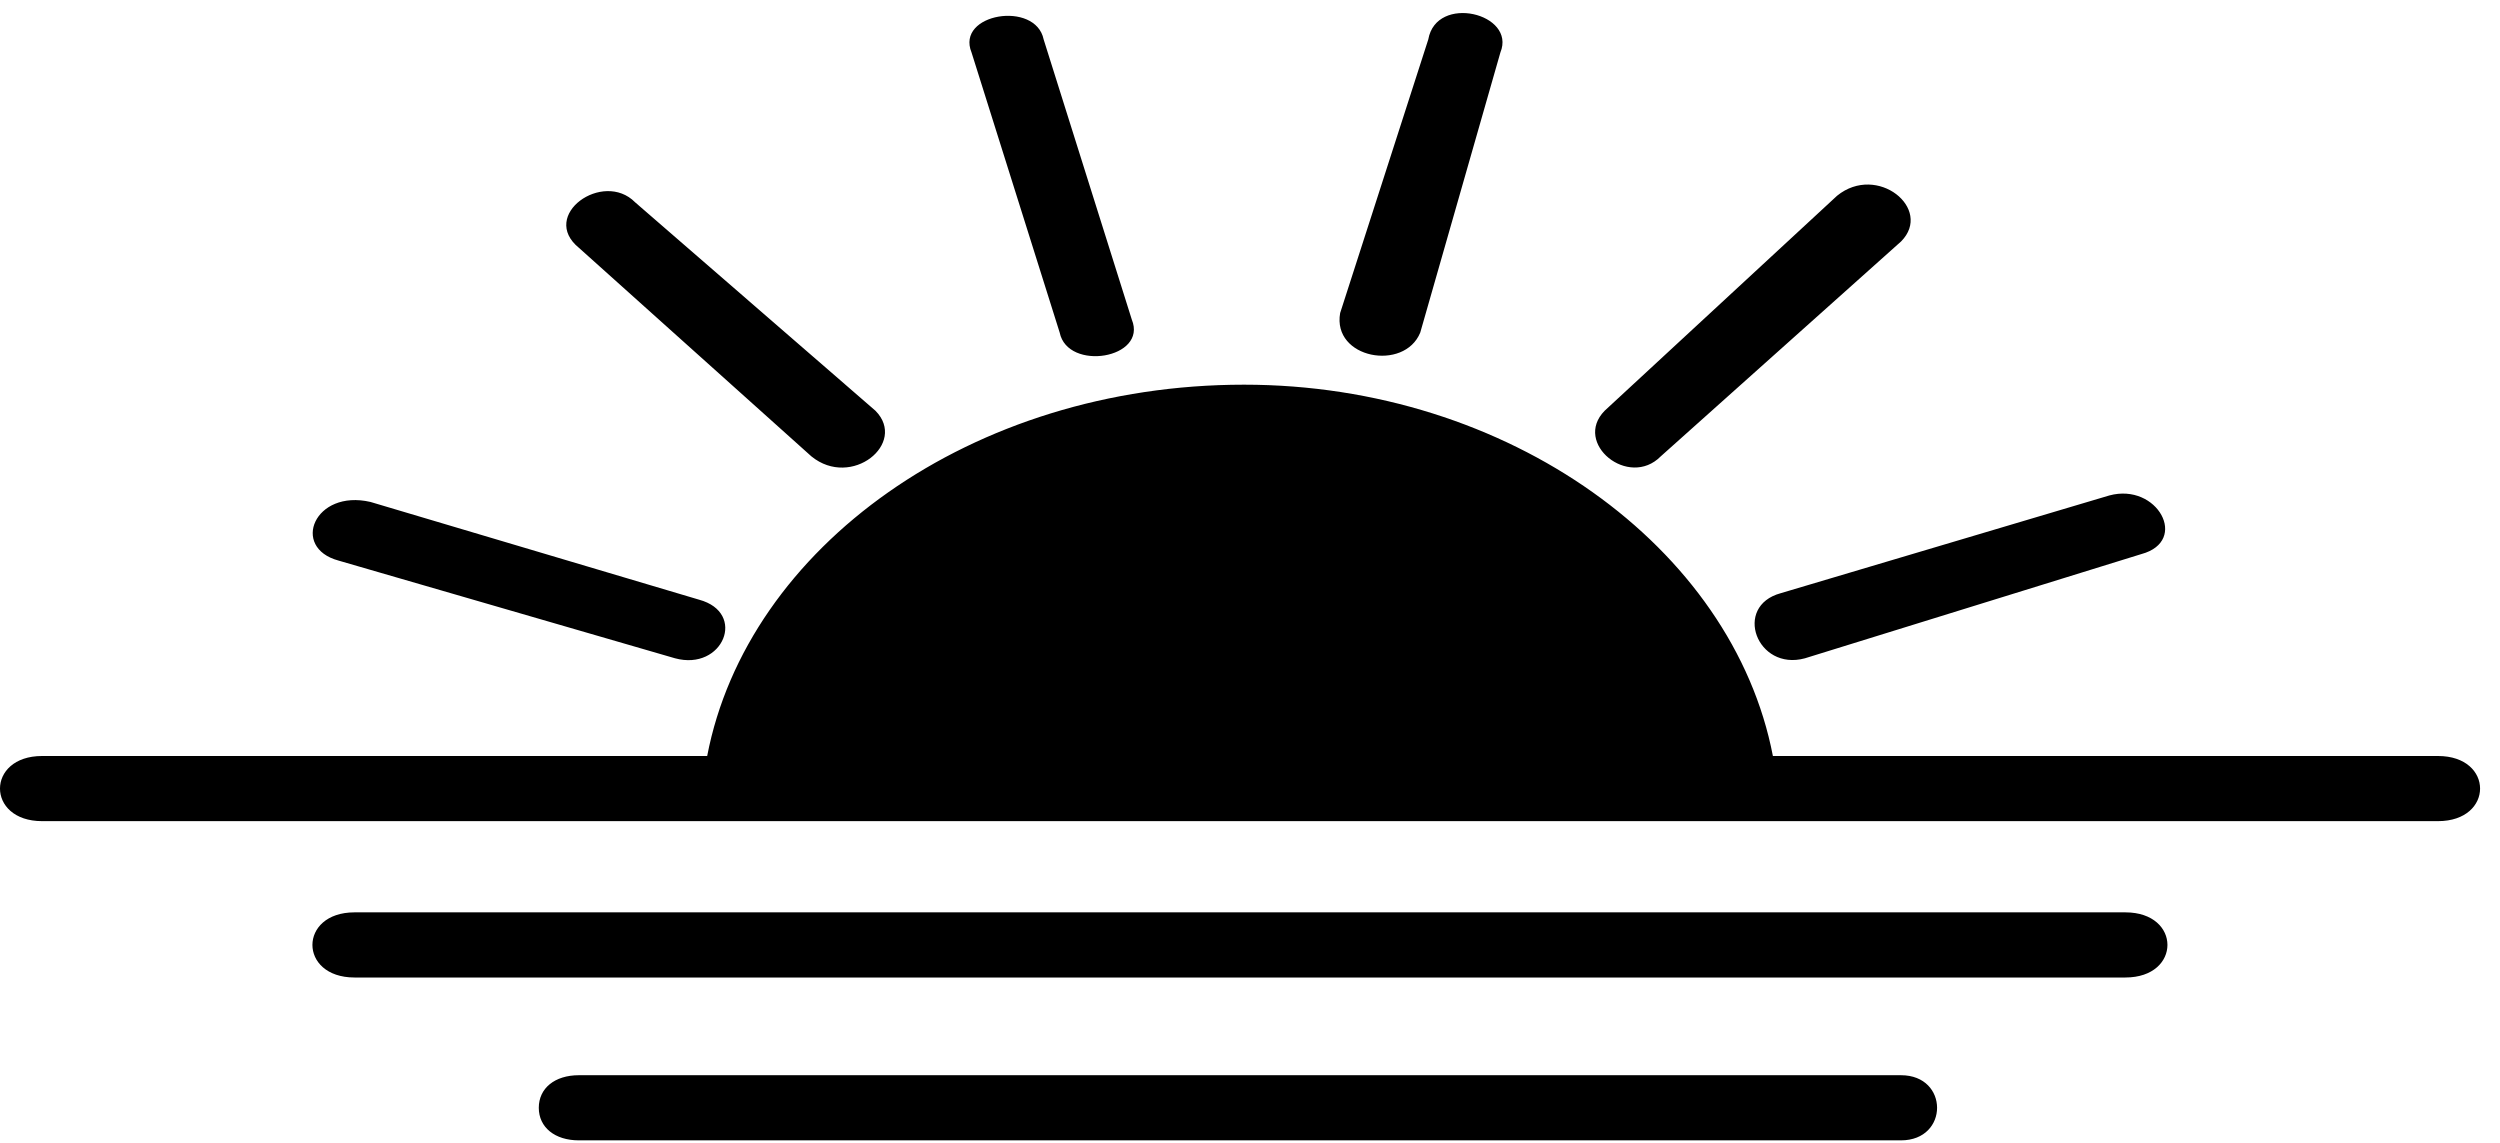
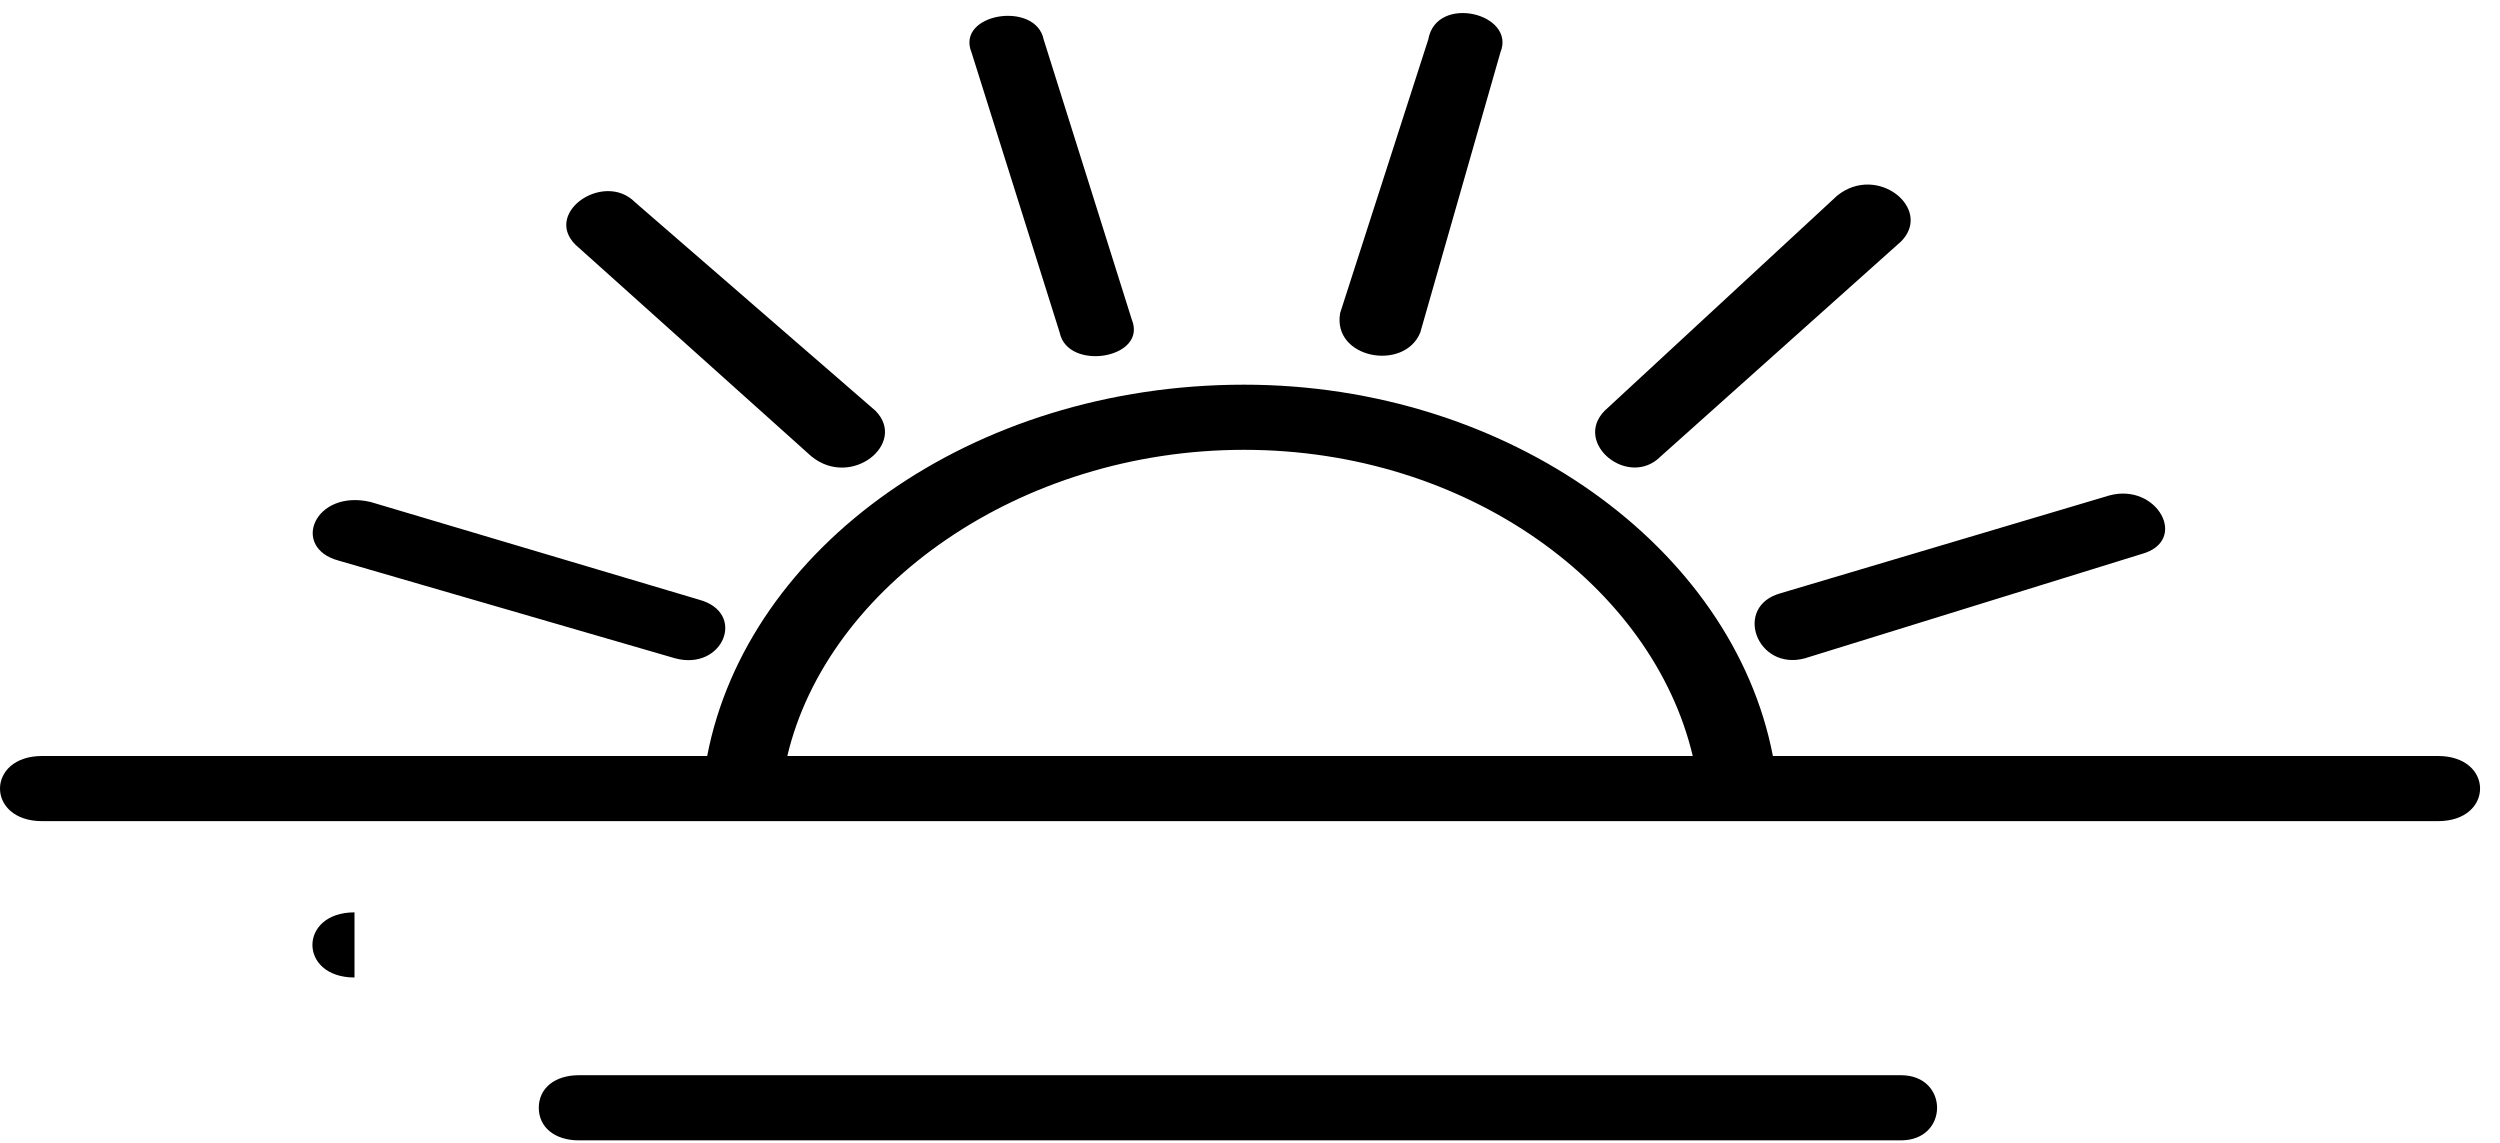
<svg xmlns="http://www.w3.org/2000/svg" width="70" height="32" viewBox="0 0 70 32" fill="none">
-   <path fill-rule="evenodd" clip-rule="evenodd" d="M39.767 9.312C39.319 10.407 37.299 10.042 37.524 8.765L39.992 1.104C40.216 -0.173 42.46 0.374 42.011 1.469L39.767 9.312ZM29.671 9.312C29.895 10.406 32.139 10.042 31.69 8.947L29.222 1.104C28.998 0.01 26.754 0.374 27.203 1.469L29.671 9.312ZM24.514 11.502C25.412 12.414 23.841 13.691 22.72 12.779L16.213 6.942C15.091 6.03 16.886 4.753 17.784 5.665L24.514 11.502ZM19.574 16.791C20.92 17.155 20.247 18.797 18.901 18.432L9.478 15.696C8.131 15.331 8.805 13.69 10.375 14.055L19.574 16.791ZM44.931 11.5C44.034 12.412 45.604 13.689 46.502 12.777L53.233 6.758C54.13 5.846 52.56 4.569 51.438 5.481L44.931 11.5ZM50.536 18.433C49.189 18.798 48.517 16.974 49.862 16.609L59.061 13.873C60.407 13.508 61.304 15.15 59.959 15.514L50.536 18.433ZM1.178 21.168C-0.393 21.168 -0.393 22.992 1.178 22.992H68.264C69.835 22.992 69.835 21.168 68.264 21.168H49.641C48.519 15.332 42.237 10.771 34.833 10.771C27.204 10.771 20.922 15.331 19.801 21.168H1.178ZM47.397 21.168H22.045C23.166 16.426 28.551 12.595 34.833 12.595C41.115 12.595 46.275 16.426 47.397 21.168ZM9.926 27.37C8.355 27.37 8.355 25.546 9.926 25.546H59.511C61.081 25.546 61.081 27.37 59.511 27.37H9.926ZM15.086 31.018C15.086 31.565 15.535 31.93 16.208 31.93L53.228 31.93C54.575 31.93 54.575 30.106 53.228 30.106H16.208C15.535 30.106 15.086 30.47 15.086 31.018Z" fill="black" />
-   <path d="M35 12C25.4 11.2 22 18 21.5 21.5H48.5C48 18.667 44.6 12.8 35 12Z" fill="black" />
+   <path fill-rule="evenodd" clip-rule="evenodd" d="M39.767 9.312C39.319 10.407 37.299 10.042 37.524 8.765L39.992 1.104C40.216 -0.173 42.46 0.374 42.011 1.469L39.767 9.312ZM29.671 9.312C29.895 10.406 32.139 10.042 31.69 8.947L29.222 1.104C28.998 0.01 26.754 0.374 27.203 1.469L29.671 9.312ZM24.514 11.502C25.412 12.414 23.841 13.691 22.72 12.779L16.213 6.942C15.091 6.03 16.886 4.753 17.784 5.665L24.514 11.502ZM19.574 16.791C20.92 17.155 20.247 18.797 18.901 18.432L9.478 15.696C8.131 15.331 8.805 13.69 10.375 14.055L19.574 16.791ZM44.931 11.5C44.034 12.412 45.604 13.689 46.502 12.777L53.233 6.758C54.13 5.846 52.56 4.569 51.438 5.481L44.931 11.5ZM50.536 18.433C49.189 18.798 48.517 16.974 49.862 16.609L59.061 13.873C60.407 13.508 61.304 15.15 59.959 15.514L50.536 18.433ZM1.178 21.168C-0.393 21.168 -0.393 22.992 1.178 22.992H68.264C69.835 22.992 69.835 21.168 68.264 21.168H49.641C48.519 15.332 42.237 10.771 34.833 10.771C27.204 10.771 20.922 15.331 19.801 21.168H1.178ZM47.397 21.168H22.045C23.166 16.426 28.551 12.595 34.833 12.595C41.115 12.595 46.275 16.426 47.397 21.168ZM9.926 27.37C8.355 27.37 8.355 25.546 9.926 25.546H59.511H9.926ZM15.086 31.018C15.086 31.565 15.535 31.93 16.208 31.93L53.228 31.93C54.575 31.93 54.575 30.106 53.228 30.106H16.208C15.535 30.106 15.086 30.47 15.086 31.018Z" fill="black" />
</svg>